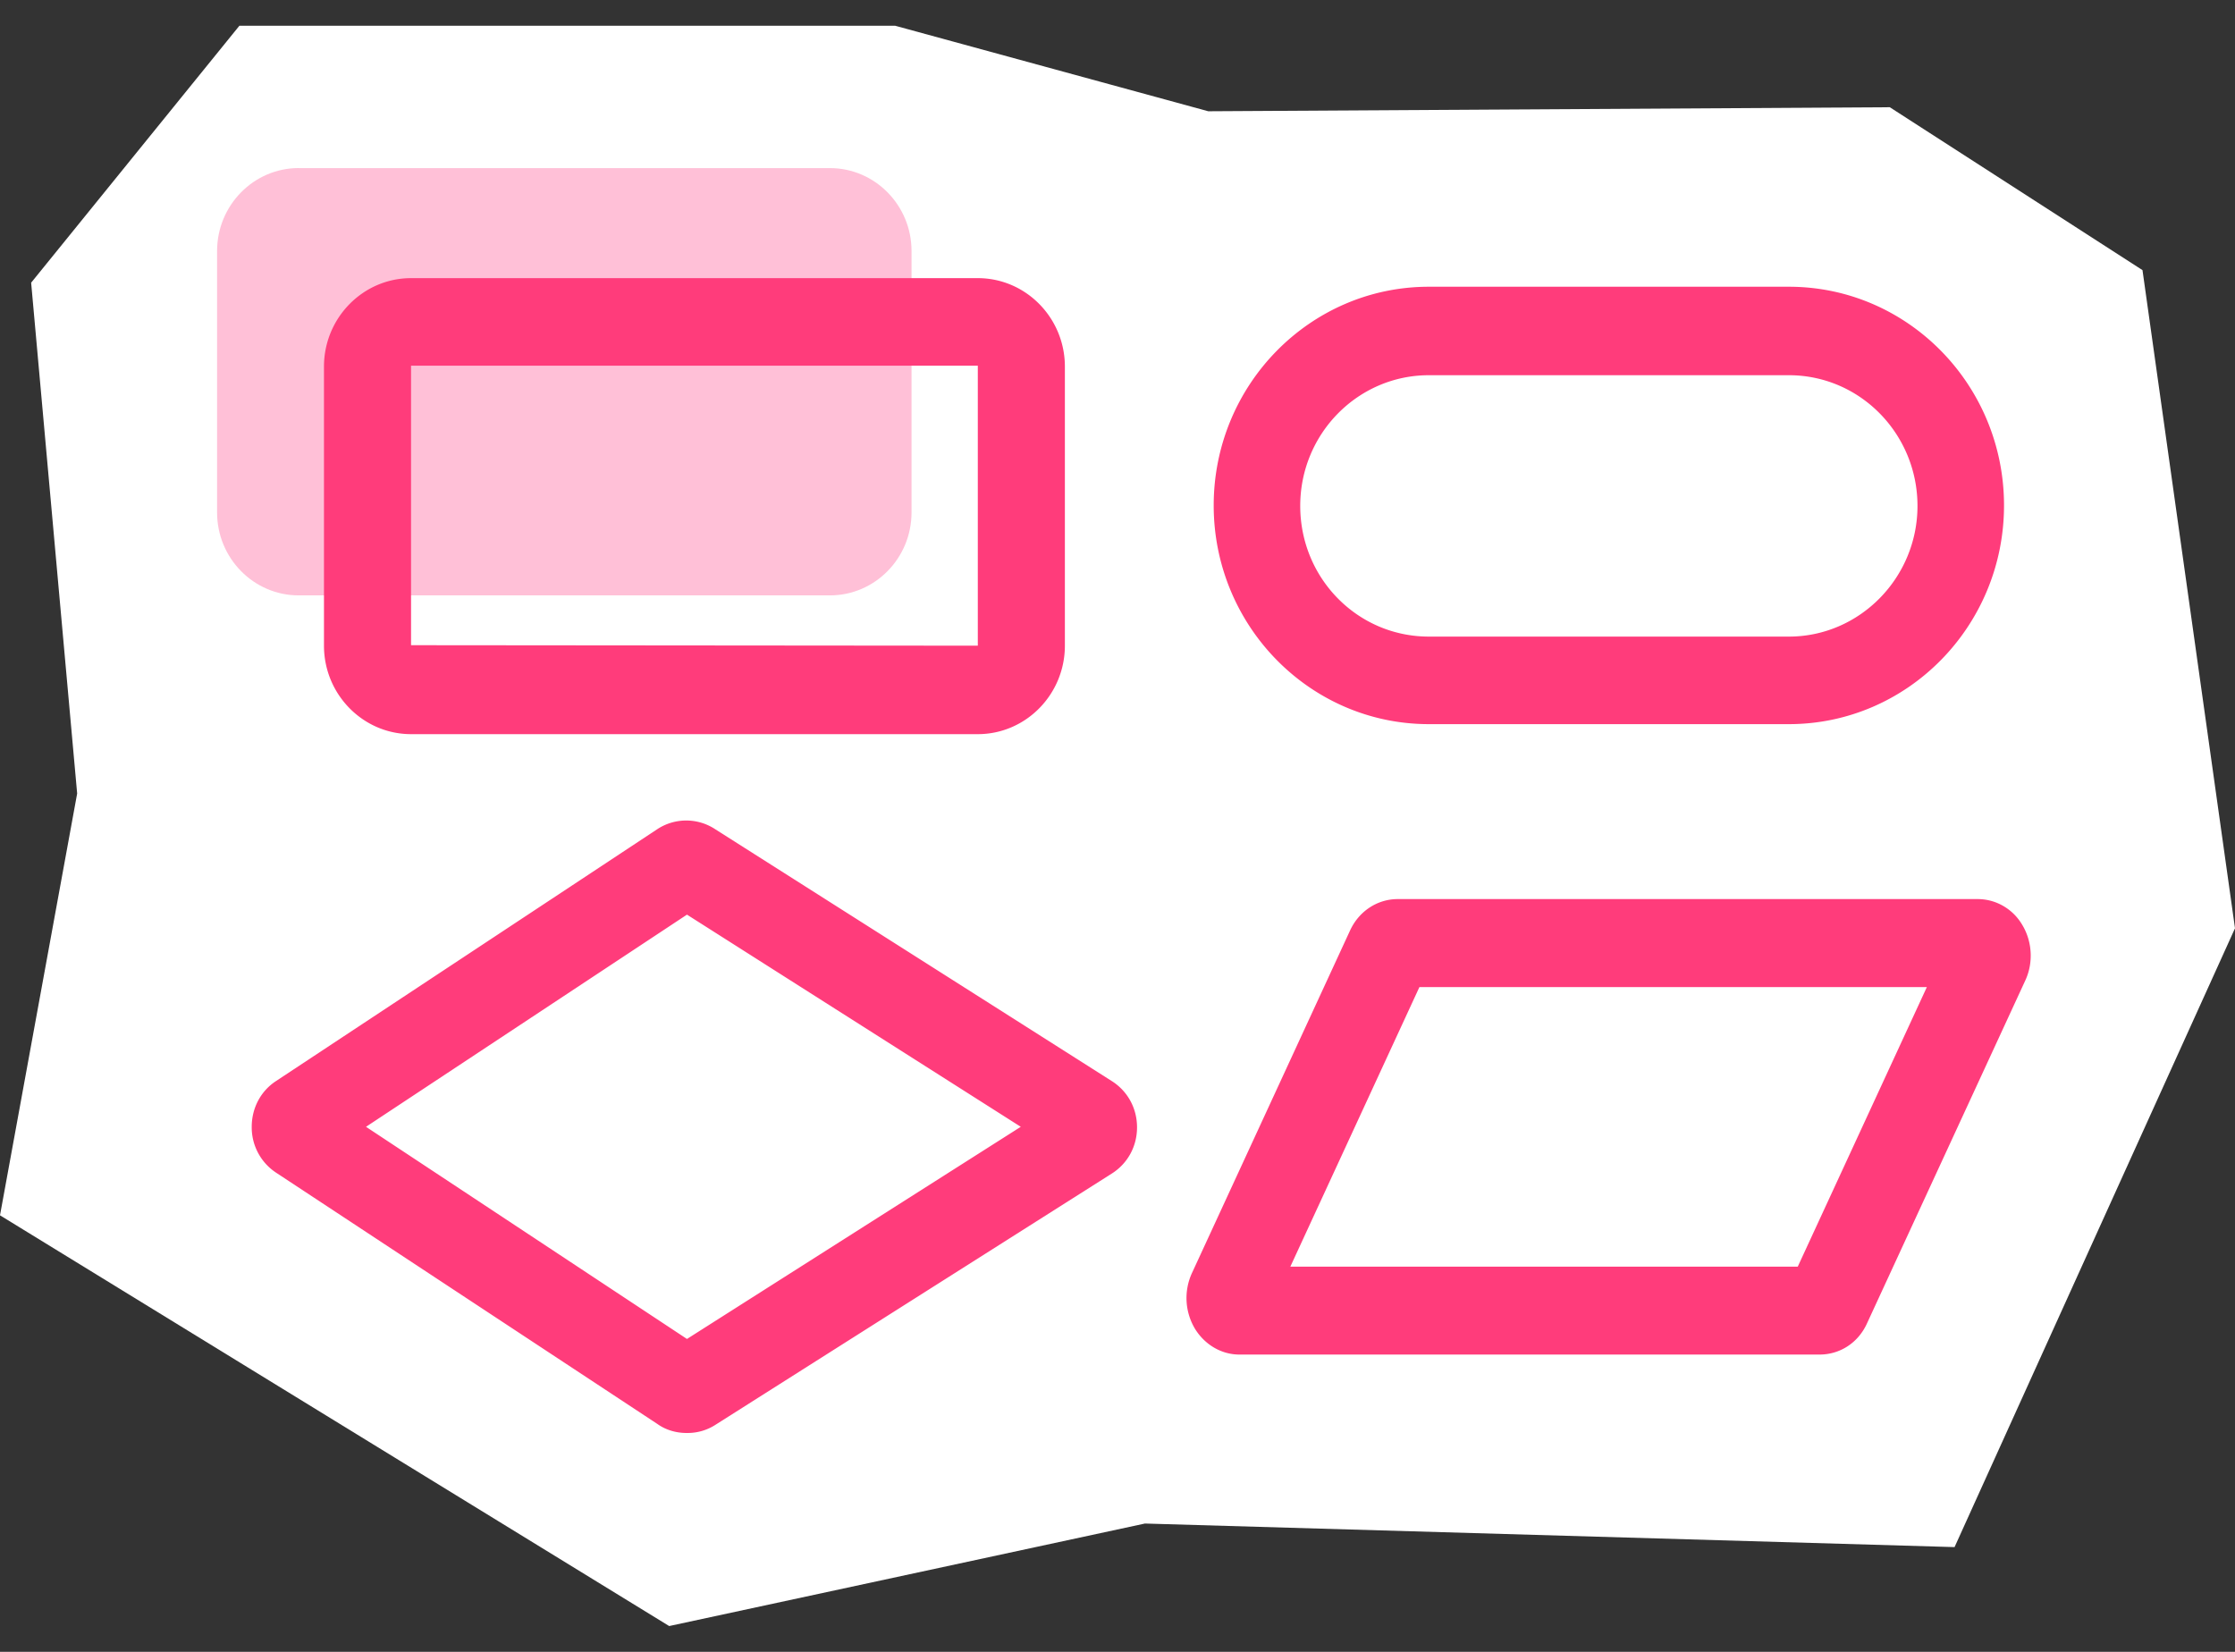
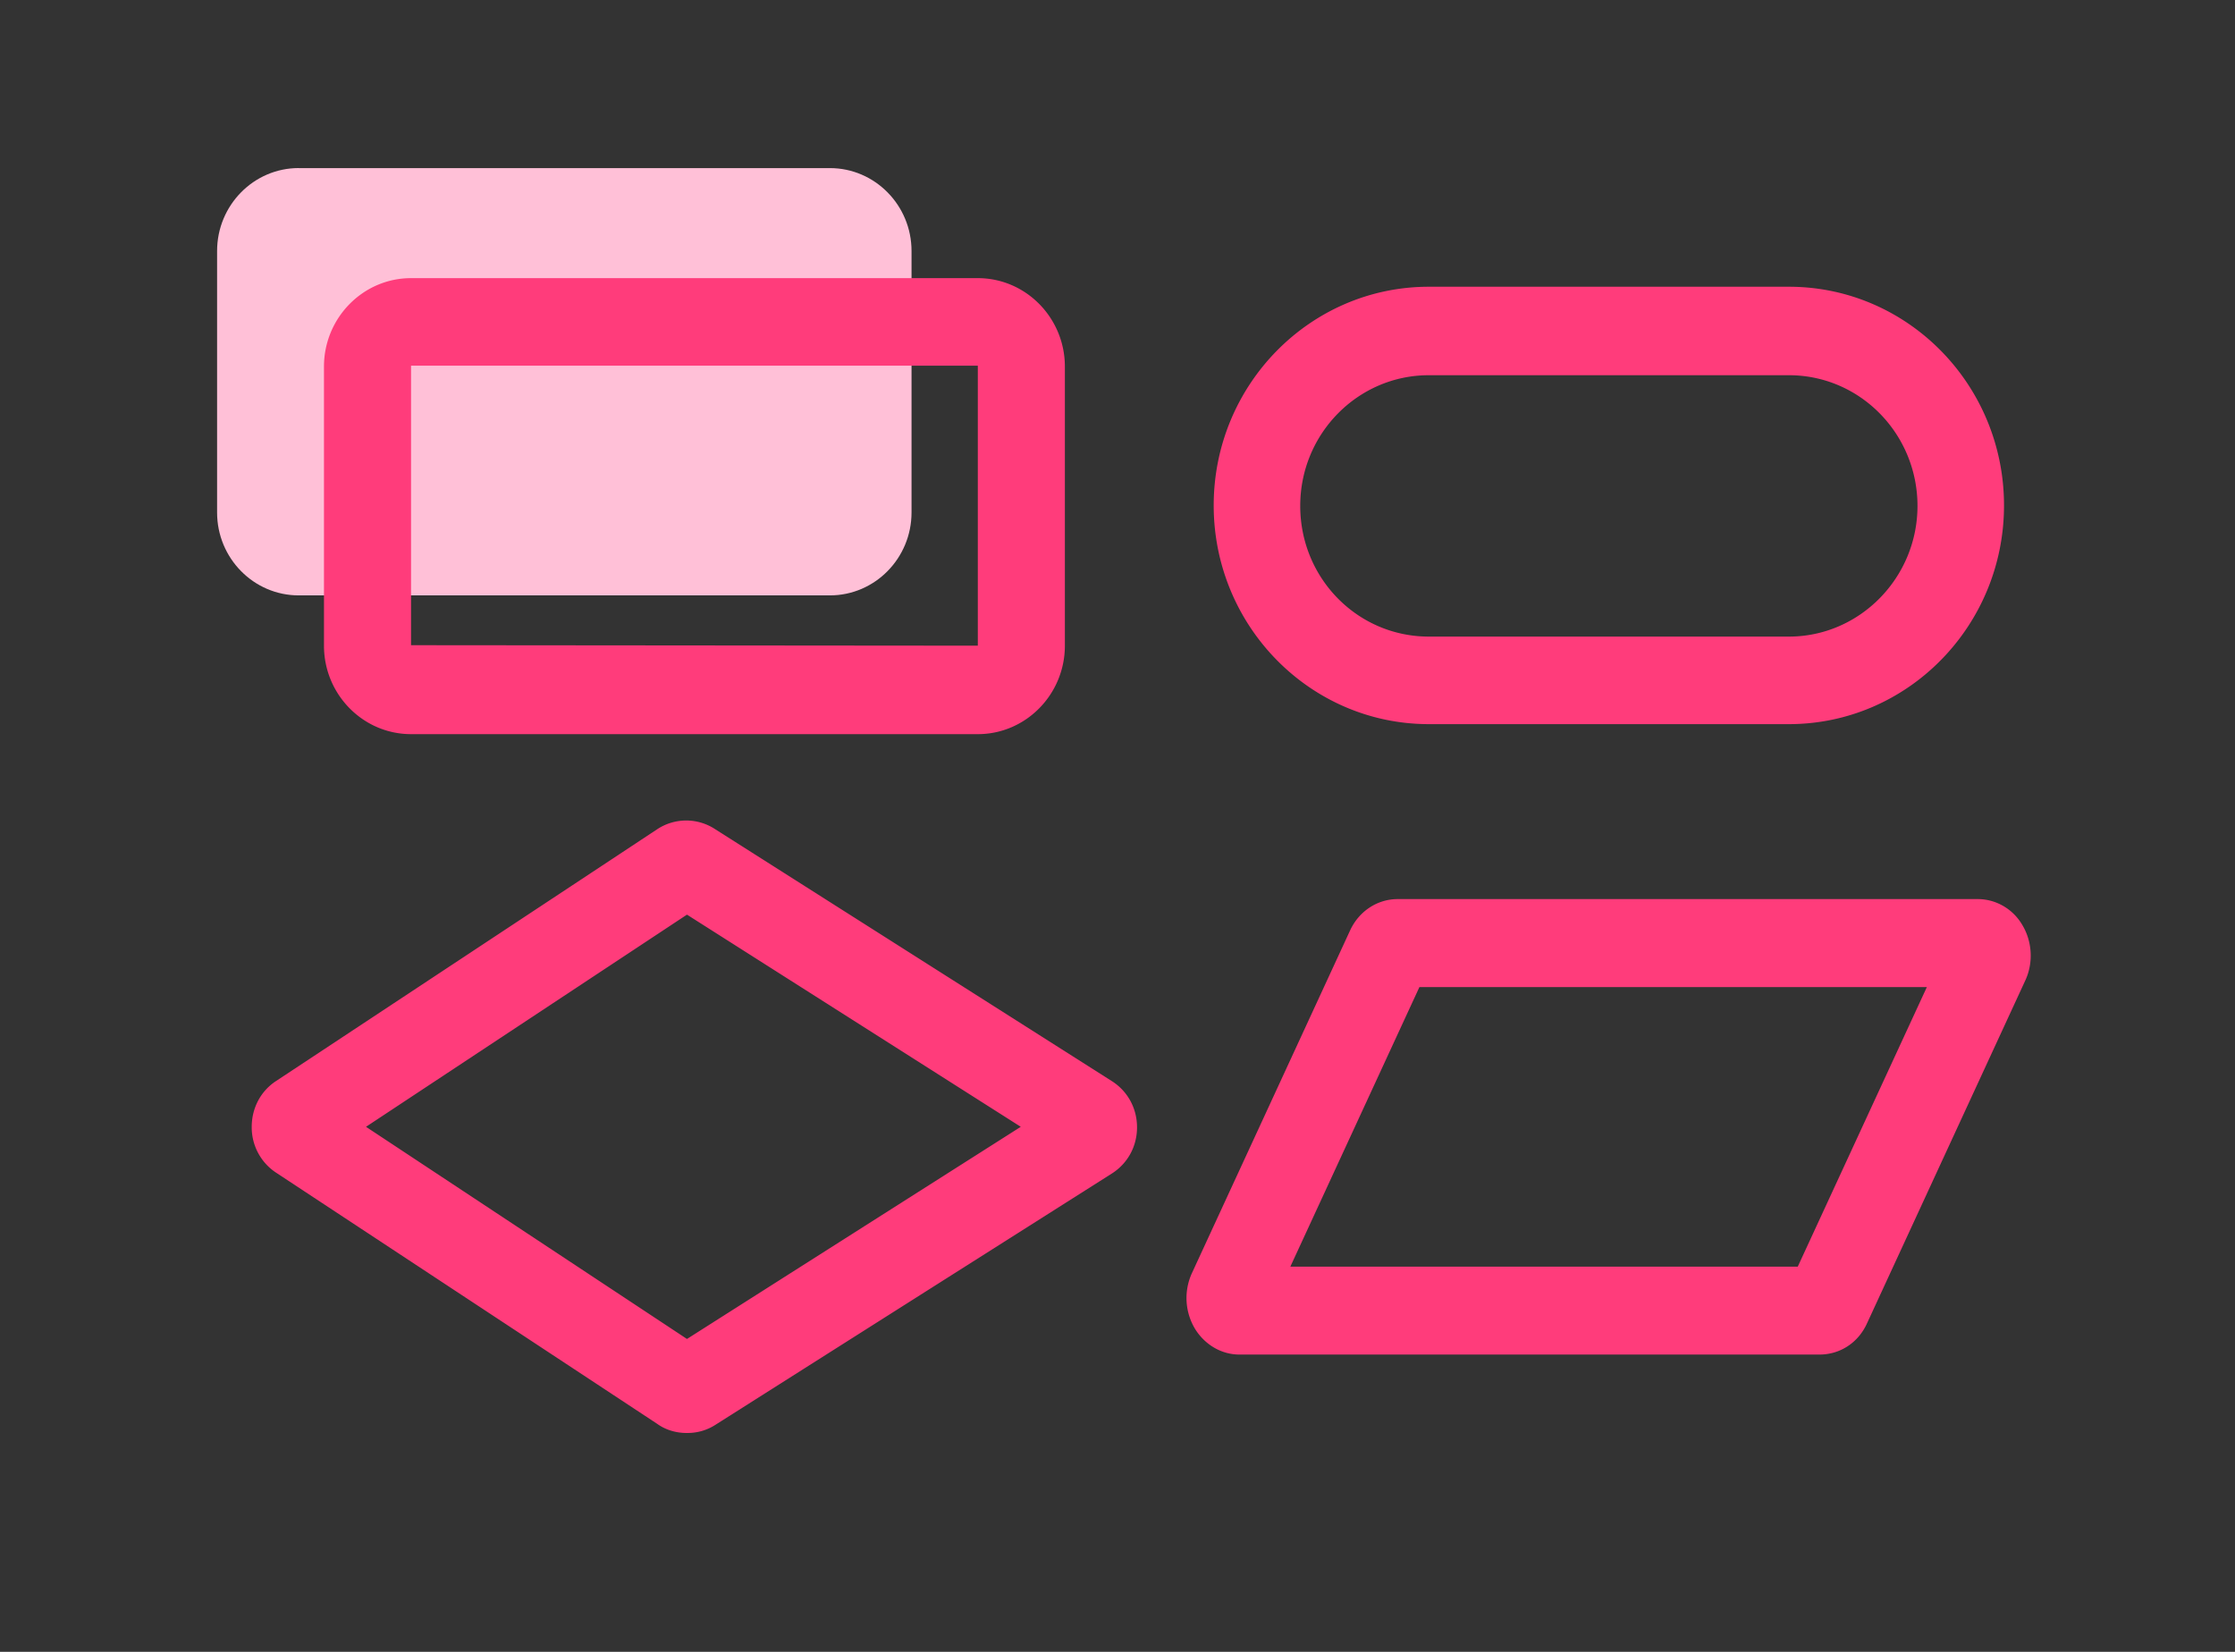
<svg xmlns="http://www.w3.org/2000/svg" width="46" height="34" fill="none">
  <rect width="100%" height="100%" fill="#333333" stroke="none" />
  <g clip-path="url(#a)">
-     <path fill="#fff" d="m.641 5.819.947 10.514L0 25.015l13.773 8.454 9.792-2.11 16.663.485L46 19.107 44.096 5.56l-5.201-3.353-14.027.083L18.424.53H4.927L.64 5.82Z" />
    <path fill="#FFC0D7" d="M6.148 3.46h10.933c.926 0 1.68.765 1.68 1.707v5.38c0 .943-.754 1.708-1.68 1.708H6.148c-.926 0-1.68-.765-1.68-1.707V5.167c0-.942.754-1.708 1.68-1.708Z" />
    <path fill="#FF3C7B" d="M36.818 14.905h-7.41c-2.443 0-4.428-2.018-4.428-4.502s1.985-4.501 4.428-4.501h7.41c2.444 0 4.428 2.017 4.428 4.501 0 2.484-1.985 4.502-4.428 4.502Zm-7.41-7.182c-1.456 0-2.647 1.2-2.647 2.69s1.181 2.69 2.647 2.69h7.41c1.456 0 2.647-1.21 2.647-2.69s-1.18-2.69-2.647-2.69h-7.41ZM14.129 29.495c-.214 0-.428-.062-.6-.186l-7.85-5.174a1.116 1.116 0 0 1-.498-.942c0-.383.183-.734.499-.941l7.848-5.185a1.083 1.083 0 0 1 1.191 0l8.164 5.185c.326.207.519.559.519.952 0 .393-.193.745-.52.952L14.72 29.33a1.052 1.052 0 0 1-.58.165h-.01Zm-6.596-6.302 6.606 4.367 6.87-4.367-6.87-4.367-6.606 4.367ZM37.45 27.881H25.51c-.367 0-.703-.197-.907-.517a1.233 1.233 0 0 1-.071-1.16l3.257-7.057c.183-.393.56-.641.977-.641h11.94c.367 0 .713.196.907.517.213.342.244.787.07 1.16l-3.257 7.056c-.183.404-.56.642-.977.642Zm-10.893-1.81h10.444l2.657-5.754H29.214l-2.656 5.753ZM20.124 15.111H8.46c-.987 0-1.792-.817-1.792-1.82V7.546c0-1.004.805-1.821 1.792-1.821h11.665c.988 0 1.792.817 1.792 1.821v5.743c0 1.004-.804 1.822-1.792 1.822ZM8.46 7.526v5.754l11.665.01V7.527H8.46Z" />
  </g>
  <defs>
    <clipPath id="a">
      <path fill="#fff" d="M0 .53h46V33.47H0z" />
    </clipPath>
  </defs>
</svg>